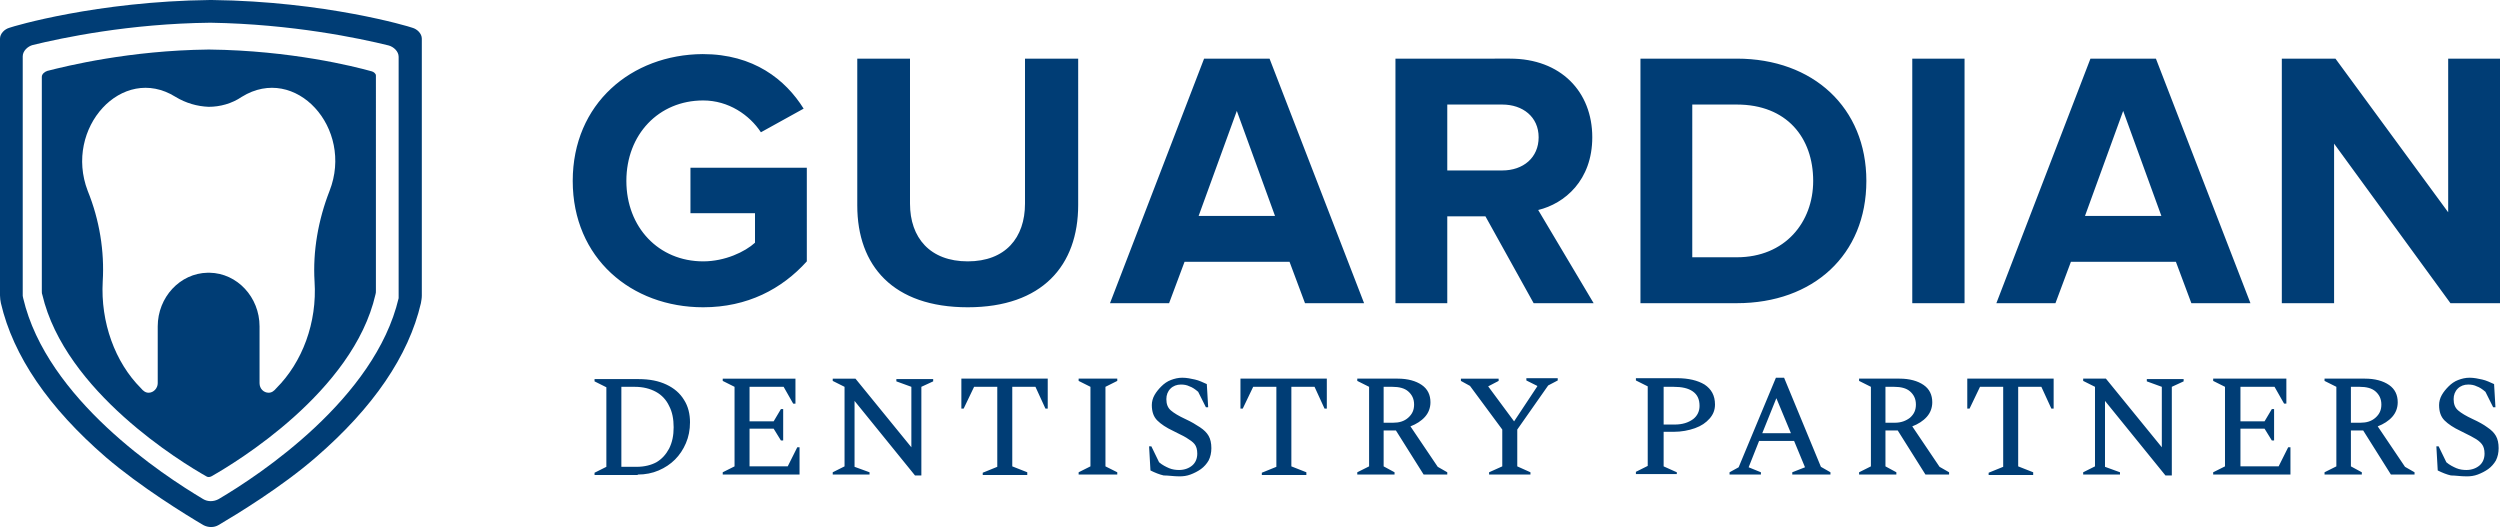
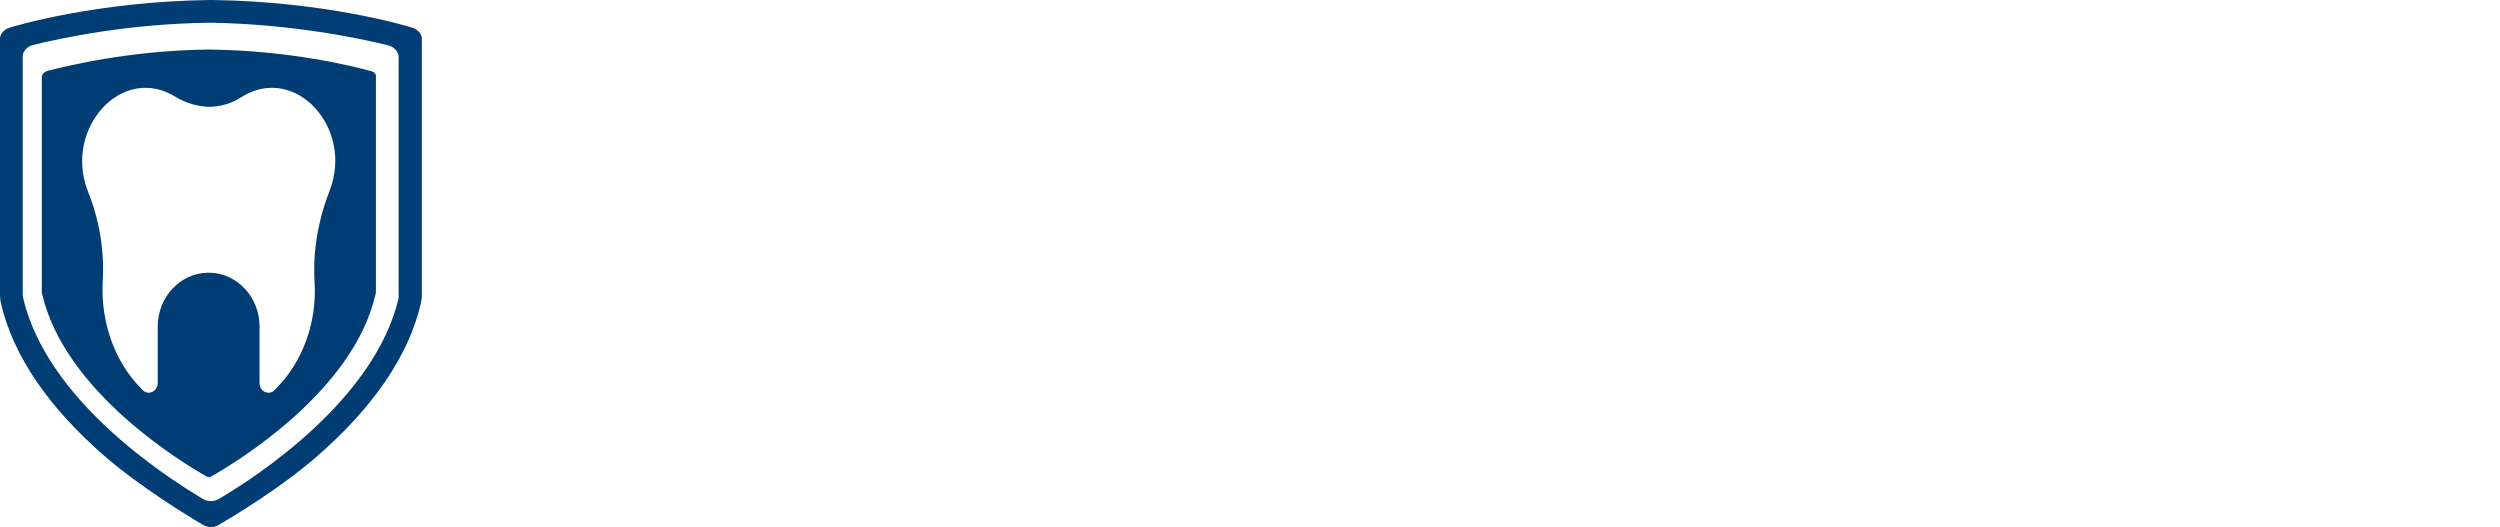
<svg xmlns="http://www.w3.org/2000/svg" version="1.1" id="Layer_1" x="0px" y="0px" viewBox="0 0 550 116" style="enable-background:new 0 0 550 116;" xml:space="preserve">
  <style type="text/css">
	.st0{fill-rule:evenodd;clip-rule:evenodd;fill:#003D75;}
	.st1{fill:#003D75;}
</style>
  <g id="PROPOSED-LOGO---FINAL-WHITE">
    <g id="Group" transform="translate(0, 0)">
      <g id="Group-7" transform="translate(0, 0)">
        <path id="Fill-1" class="st0" d="M72.5,42c-2.5,6.4-3.7,13.3-3.3,19.9c0.6,9.1-2.7,17.8-8.4,23.5c-0.5,0.6-1,1-1.7,1     c-1.1,0-2-0.9-2-2.1V71.8c0-6.4-4.9-11.7-11-11.8c-0.1,0-0.1,0-0.2,0c-0.1,0-0.1,0-0.2,0c-6.1,0.1-11,5.4-11,11.8v12.5     c0,1.1-0.9,2.1-2,2.1c-0.7,0-1.2-0.4-1.7-1c-5.7-5.7-8.9-14.5-8.4-23.5c0.4-6.6-0.7-13.5-3.3-19.9C14,28.2,26.9,14,38.6,21.3     c2.3,1.4,4.8,2.1,7.3,2.2c2.5,0,5.1-0.7,7.3-2.2C65,14,77.9,28.2,72.5,42L72.5,42z M82.7,16.8v-0.2c0-0.4-0.5-0.8-0.9-0.9     c0,0,0,0,0,0c-3.9-1.1-17.9-4.6-35.7-4.8l-0.2,0l-0.1,0c-17.3,0.2-31.1,3.6-35.4,4.7c-0.6,0.2-1.2,0.7-1.2,1.3v47.1     c0,0.3,0,0.6,0.1,0.8c5,21.4,30.8,37,36.1,40c0.3,0.2,0.7,0.2,1.1,0c5.3-3,31.2-18.6,36.1-40c0.1-0.3,0.1-0.5,0.1-0.8V16.8z" />
        <path id="Fill-3" class="st0" d="M87.7,65.6c-5.2,22.1-30.6,38.9-39.6,44.2c-1.1,0.6-2.4,0.6-3.4,0c-8.9-5.3-34.4-22-39.6-44.2     c0-0.2-0.1-0.3-0.1-0.5V12.4c0-1.2,1.1-2.2,2.2-2.5c6.6-1.6,21.2-4.7,39-4.9l0.1,0l0.1,0C64.3,5.3,79,8.4,85.5,10     c1.1,0.3,2.2,1.3,2.2,2.5V65C87.7,65.2,87.7,65.4,87.7,65.6L87.7,65.6z M92.8,8.5c0-1.1-1-2.1-2.1-2.4C89.9,5.8,71.6,0.3,46.6,0     l-0.2,0l-0.2,0C21.2,0.3,2.9,5.8,2.1,6.1C1,6.4,0,7.4,0,8.5V65c0,0.6,0.1,1.2,0.2,1.7c2.7,11.6,10.5,23,23.1,33.9     c7.6,6.5,17.5,12.6,21.4,14.9c1.1,0.6,2.4,0.6,3.4,0c3.9-2.3,13.8-8.3,21.4-14.9c12.6-10.9,20.4-22.3,23.1-33.9     c0.1-0.6,0.2-1.1,0.2-1.7V8.5z" />
      </g>
    </g>
    <g id="Group_1_" transform="translate(126, 12)">
-       <path id="GUARDIAN" class="st1" d="M28.7,55.6c9.7,0,17.3-4,22.8-10.1V24.9H25.9v10h14.2v6.5c-2.2,2-6.6,4.1-11.4,4.1    c-9.8,0-16.9-7.5-16.9-17.7s7.1-17.7,16.9-17.7c5.6,0,10.2,3.2,12.7,7l9.4-5.2c-4-6.4-11-12-22.2-12C12.9,0,0,10.8,0,27.8    C0,44.8,12.9,55.6,28.7,55.6z M86.9,55.6c16.4,0,24.3-9.2,24.3-22.5V0.9H99.5v31.9c0,7.5-4.3,12.7-12.6,12.7s-12.7-5.2-12.7-12.7    V0.9H62.6v32.3C62.6,46.5,70.5,55.6,86.9,55.6z M131.2,54.7l3.4-9.1h23.1l3.4,9.1h13L153.3,0.9h-14.4l-20.7,53.8H131.2z     M154.5,35.5h-16.8l8.4-23.1L154.5,35.5z M192.4,54.7V35.6h8.4l10.6,19.1h13.2l-12.2-20.5c5.8-1.4,11.9-6.5,11.9-16    c0-10-6.9-17.3-18.1-17.3H181v53.8H192.4z M204.5,25.5h-12.1V11h12.1c4.5,0,8,2.7,8,7.2C212.5,22.7,209.1,25.5,204.5,25.5z     M256.1,54.7c16.8,0,28.5-10.6,28.5-26.9c0-16.1-11.7-26.9-28.5-26.9h-21.2v53.8H256.1z M256.1,44.6h-9.8V11h9.8    c11,0,16.8,7.3,16.8,16.8C272.9,36.9,266.7,44.6,256.1,44.6z M306.2,54.7V0.9h-11.5v53.8H306.2z M326.2,54.7l3.4-9.1h23.1l3.4,9.1    h13L348.3,0.9h-14.4l-20.7,53.8H326.2z M349.5,35.5h-16.8l8.4-23.1L349.5,35.5z M387.5,54.7V19.6l25.6,35.1h11V0.9h-11.5v33.8    L387.8,0.9H376v53.8H387.5z" />
-       <path id="DENTISTRYPARTNERS" class="st1" d="M14.3,92.4c1.7,0,3.2-0.3,4.6-0.9c1.4-0.6,2.6-1.4,3.6-2.4s1.8-2.2,2.4-3.6    c0.6-1.4,0.9-2.9,0.9-4.6c0-1.8-0.4-3.5-1.3-4.9c-0.9-1.5-2.2-2.6-3.9-3.4s-3.7-1.2-6.1-1.2l0,0H4.8v0.5l2.6,1.3v17.5l-2.6,1.3    v0.5H14.3z M14.1,90.7h-3.4V73.1h2.9c1.9,0,3.4,0.4,4.7,1.1c1.3,0.7,2.3,1.8,2.9,3.1c0.7,1.3,1,2.9,1,4.7c0,1.8-0.3,3.3-1,4.7    c-0.7,1.3-1.6,2.3-2.8,3C17.3,90.3,15.8,90.7,14.1,90.7L14.1,90.7z M49.9,92.4v-6h-0.5l-2.1,4.2h-8.4v-8.3h5.3l1.6,2.6h0.5V78    h-0.5l-1.6,2.7h-5.3v-7.6h7.5l2.1,3.7H49v-5.5H33v0.5l2.6,1.3v17.5L33,91.9v0.5H49.9z M76.7,92.6V73.1l2.6-1.2v-0.5h-8.1v0.5    l3.3,1.2v13.3L62.2,71.3h-5v0.5l2.6,1.3v17.5l-2.6,1.3v0.5h8.1v-0.5L62,90.7V76.2l13.3,16.4H76.7z M100,92.4v-0.5l-3.3-1.3V73.1    h5.1l2.2,4.8h0.5v-6.6h-19v6.6h0.5l2.3-4.8h5.1v17.6l-3.2,1.3v0.5H100z M119.8,92.4v-0.5l-2.6-1.3V73.1l2.6-1.3v-0.5h-8.5v0.5    l2.6,1.3v17.5l-2.6,1.3v0.5H119.8z M133.5,92.8c0.8,0,1.6-0.1,2.4-0.4c0.8-0.3,1.6-0.7,2.3-1.2c0.7-0.5,1.3-1.2,1.7-1.9    c0.4-0.8,0.6-1.7,0.6-2.7c0-1.1-0.2-2-0.6-2.7s-1-1.3-1.9-1.9s-1.9-1.2-3.2-1.8c-1.5-0.7-2.5-1.3-3.2-1.9c-0.7-0.6-1-1.4-1-2.5    c0-0.9,0.3-1.7,0.9-2.3s1.4-0.9,2.3-0.9c0.7,0,1.3,0.1,1.9,0.4c0.6,0.2,1.2,0.6,1.9,1.2l0,0l1.7,3.4h0.5l-0.3-5.1    c-0.9-0.4-1.7-0.8-2.6-1s-1.8-0.4-2.8-0.4c-0.9,0-1.7,0.2-2.5,0.5c-0.8,0.3-1.5,0.8-2.1,1.4c-0.6,0.6-1.1,1.2-1.5,1.9    c-0.4,0.7-0.6,1.5-0.6,2.2c0,1.5,0.4,2.6,1.2,3.4c0.8,0.8,2,1.6,3.5,2.3c1.1,0.6,2.1,1,2.9,1.5s1.4,0.9,1.8,1.4    c0.4,0.5,0.6,1.2,0.6,2.1c0,1.1-0.4,2-1.1,2.6c-0.7,0.6-1.7,1-2.9,1c-0.7,0-1.5-0.1-2.2-0.4c-0.7-0.3-1.5-0.7-2.2-1.3l0,0    l-1.7-3.5h-0.5l0.3,5.3c1,0.5,2,0.9,2.9,1.1C131.1,92.6,132.2,92.8,133.5,92.8z M161.4,92.4v-0.5l-3.3-1.3V73.1h5.1l2.2,4.8h0.5    v-6.6h-19v6.6h0.5l2.3-4.8h5.1v17.6l-3.2,1.3v0.5H161.4z M180.8,92.4v-0.5l-2.4-1.3v-7.9h2.7l6.1,9.7h5.2v-0.5l-2.1-1.2l-6-8.9    c1.3-0.5,2.4-1.2,3.2-2.1s1.2-2,1.2-3.2c0-1.6-0.6-2.9-1.9-3.8s-3.1-1.4-5.3-1.4l0,0h-8.9v0.5l2.6,1.3v17.5l-2.6,1.3v0.5H180.8z     M180.5,81h-2.1v-7.9h1.9c1.5,0,2.7,0.3,3.5,1c0.8,0.7,1.3,1.6,1.3,2.9c0,1.2-0.4,2.1-1.3,2.9S181.8,81,180.5,81L180.5,81z     M210.7,92.4v-0.5l-2.9-1.3v-8.1l6.8-9.7l2.1-1.1v-0.5h-6.9v0.5l2.4,1.2v0.1l-5.1,7.7l-5.7-7.7V73l2.3-1.2v-0.5h-8.3v0.5l2,1.1    l7.1,9.6v8.1l-2.9,1.3v0.5H210.7z M242.9,92.4v-0.5l-2.9-1.3v-7.6h2.2c1.7,0,3.3-0.3,4.7-0.8c1.4-0.5,2.4-1.2,3.2-2.1    c0.8-0.9,1.2-1.9,1.2-3.1c0-2-0.8-3.4-2.3-4.4c-1.5-0.9-3.5-1.4-6.1-1.4l0,0h-9v0.5l2.6,1.3v17.5l-2.6,1.3v0.5H242.9z M242.4,81.4    h-2.4v-8.3h2.2c1.8,0,3.2,0.3,4.2,1c1,0.7,1.5,1.7,1.5,3.2c0,1.2-0.5,2.2-1.4,2.9C245.4,81,244.1,81.4,242.4,81.4L242.4,81.4z     M261.4,92.4v-0.5l-2.7-1.1L261,85h7.7l2.4,5.8l-2.8,1.1v0.5h8.4v-0.5l-2.1-1.2l-8.1-19.6h-1.8l-8.2,19.7l-2,1.1v0.5H261.4z     M268,83.3h-6.3l3.1-7.7L268,83.3z M291.2,92.4v-0.5l-2.4-1.3v-7.9h2.7l6.1,9.7h5.2v-0.5l-2.1-1.2l-6-8.9c1.3-0.5,2.4-1.2,3.2-2.1    c0.8-0.9,1.2-2,1.2-3.2c0-1.6-0.6-2.9-1.9-3.8c-1.3-0.9-3.1-1.4-5.3-1.4l0,0h-8.9v0.5l2.6,1.3v17.5l-2.6,1.3v0.5H291.2z M290.9,81    h-2.1v-7.9h1.9c1.5,0,2.7,0.3,3.5,1c0.8,0.7,1.3,1.6,1.3,2.9c0,1.2-0.4,2.1-1.3,2.9C293.3,80.6,292.2,81,290.9,81L290.9,81z     M321.3,92.4v-0.5l-3.3-1.3V73.1h5.1l2.2,4.8h0.5v-6.6h-19v6.6h0.5l2.3-4.8h5.1v17.6l-3.2,1.3v0.5H321.3z M351.8,92.6V73.1    l2.6-1.2v-0.5h-8.1v0.5l3.3,1.2v13.3l-12.3-15.1h-5v0.5l2.6,1.3v17.5l-2.6,1.3v0.5h8.1v-0.5l-3.3-1.2V76.2l13.3,16.4H351.8z     M377.9,92.4v-6h-0.5l-2.1,4.2h-8.4v-8.3h5.3l1.6,2.6h0.5V78h-0.5l-1.6,2.7h-5.3v-7.6h7.5l2.1,3.7h0.5v-5.5h-16.1v0.5l2.6,1.3    v17.5l-2.6,1.3v0.5H377.9z M393.6,92.4v-0.5l-2.4-1.3v-7.9h2.7l6.1,9.7h5.2v-0.5l-2.1-1.2l-6-8.9c1.3-0.5,2.4-1.2,3.2-2.1    s1.2-2,1.2-3.2c0-1.6-0.6-2.9-1.9-3.8c-1.3-0.9-3.1-1.4-5.3-1.4l0,0h-8.9v0.5l2.6,1.3v17.5l-2.6,1.3v0.5H393.6z M393.3,81h-2.1    v-7.9h1.9c1.5,0,2.7,0.3,3.5,1c0.8,0.7,1.3,1.6,1.3,2.9c0,1.2-0.4,2.1-1.3,2.9S394.6,81,393.3,81L393.3,81z M416.7,92.8    c0.8,0,1.6-0.1,2.4-0.4c0.8-0.3,1.6-0.7,2.3-1.2s1.3-1.2,1.7-1.9c0.4-0.8,0.6-1.7,0.6-2.7c0-1.1-0.2-2-0.6-2.7s-1-1.3-1.9-1.9    c-0.8-0.6-1.9-1.2-3.2-1.8c-1.5-0.7-2.5-1.3-3.2-1.9c-0.7-0.6-1-1.4-1-2.5c0-0.9,0.3-1.7,0.9-2.3s1.4-0.9,2.3-0.9    c0.7,0,1.3,0.1,1.9,0.4c0.6,0.2,1.2,0.6,1.9,1.2l0,0l1.7,3.4h0.5l-0.3-5.1c-0.9-0.4-1.7-0.8-2.6-1s-1.8-0.4-2.8-0.4    c-0.9,0-1.7,0.2-2.5,0.5c-0.8,0.3-1.5,0.8-2.1,1.4c-0.6,0.6-1.1,1.2-1.5,1.9c-0.4,0.7-0.6,1.5-0.6,2.2c0,1.5,0.4,2.6,1.2,3.4    c0.8,0.8,2,1.6,3.5,2.3c1.1,0.6,2.1,1,2.9,1.5c0.8,0.4,1.4,0.9,1.8,1.4c0.4,0.5,0.6,1.2,0.6,2.1c0,1.1-0.4,2-1.1,2.6    c-0.7,0.6-1.7,1-2.9,1c-0.7,0-1.5-0.1-2.2-0.4c-0.7-0.3-1.5-0.7-2.2-1.3l0,0l-1.7-3.5H410l0.3,5.3c1,0.5,2,0.9,2.9,1.1    C414.2,92.6,415.3,92.8,416.7,92.8z" />
-     </g>
+       </g>
  </g>
</svg>